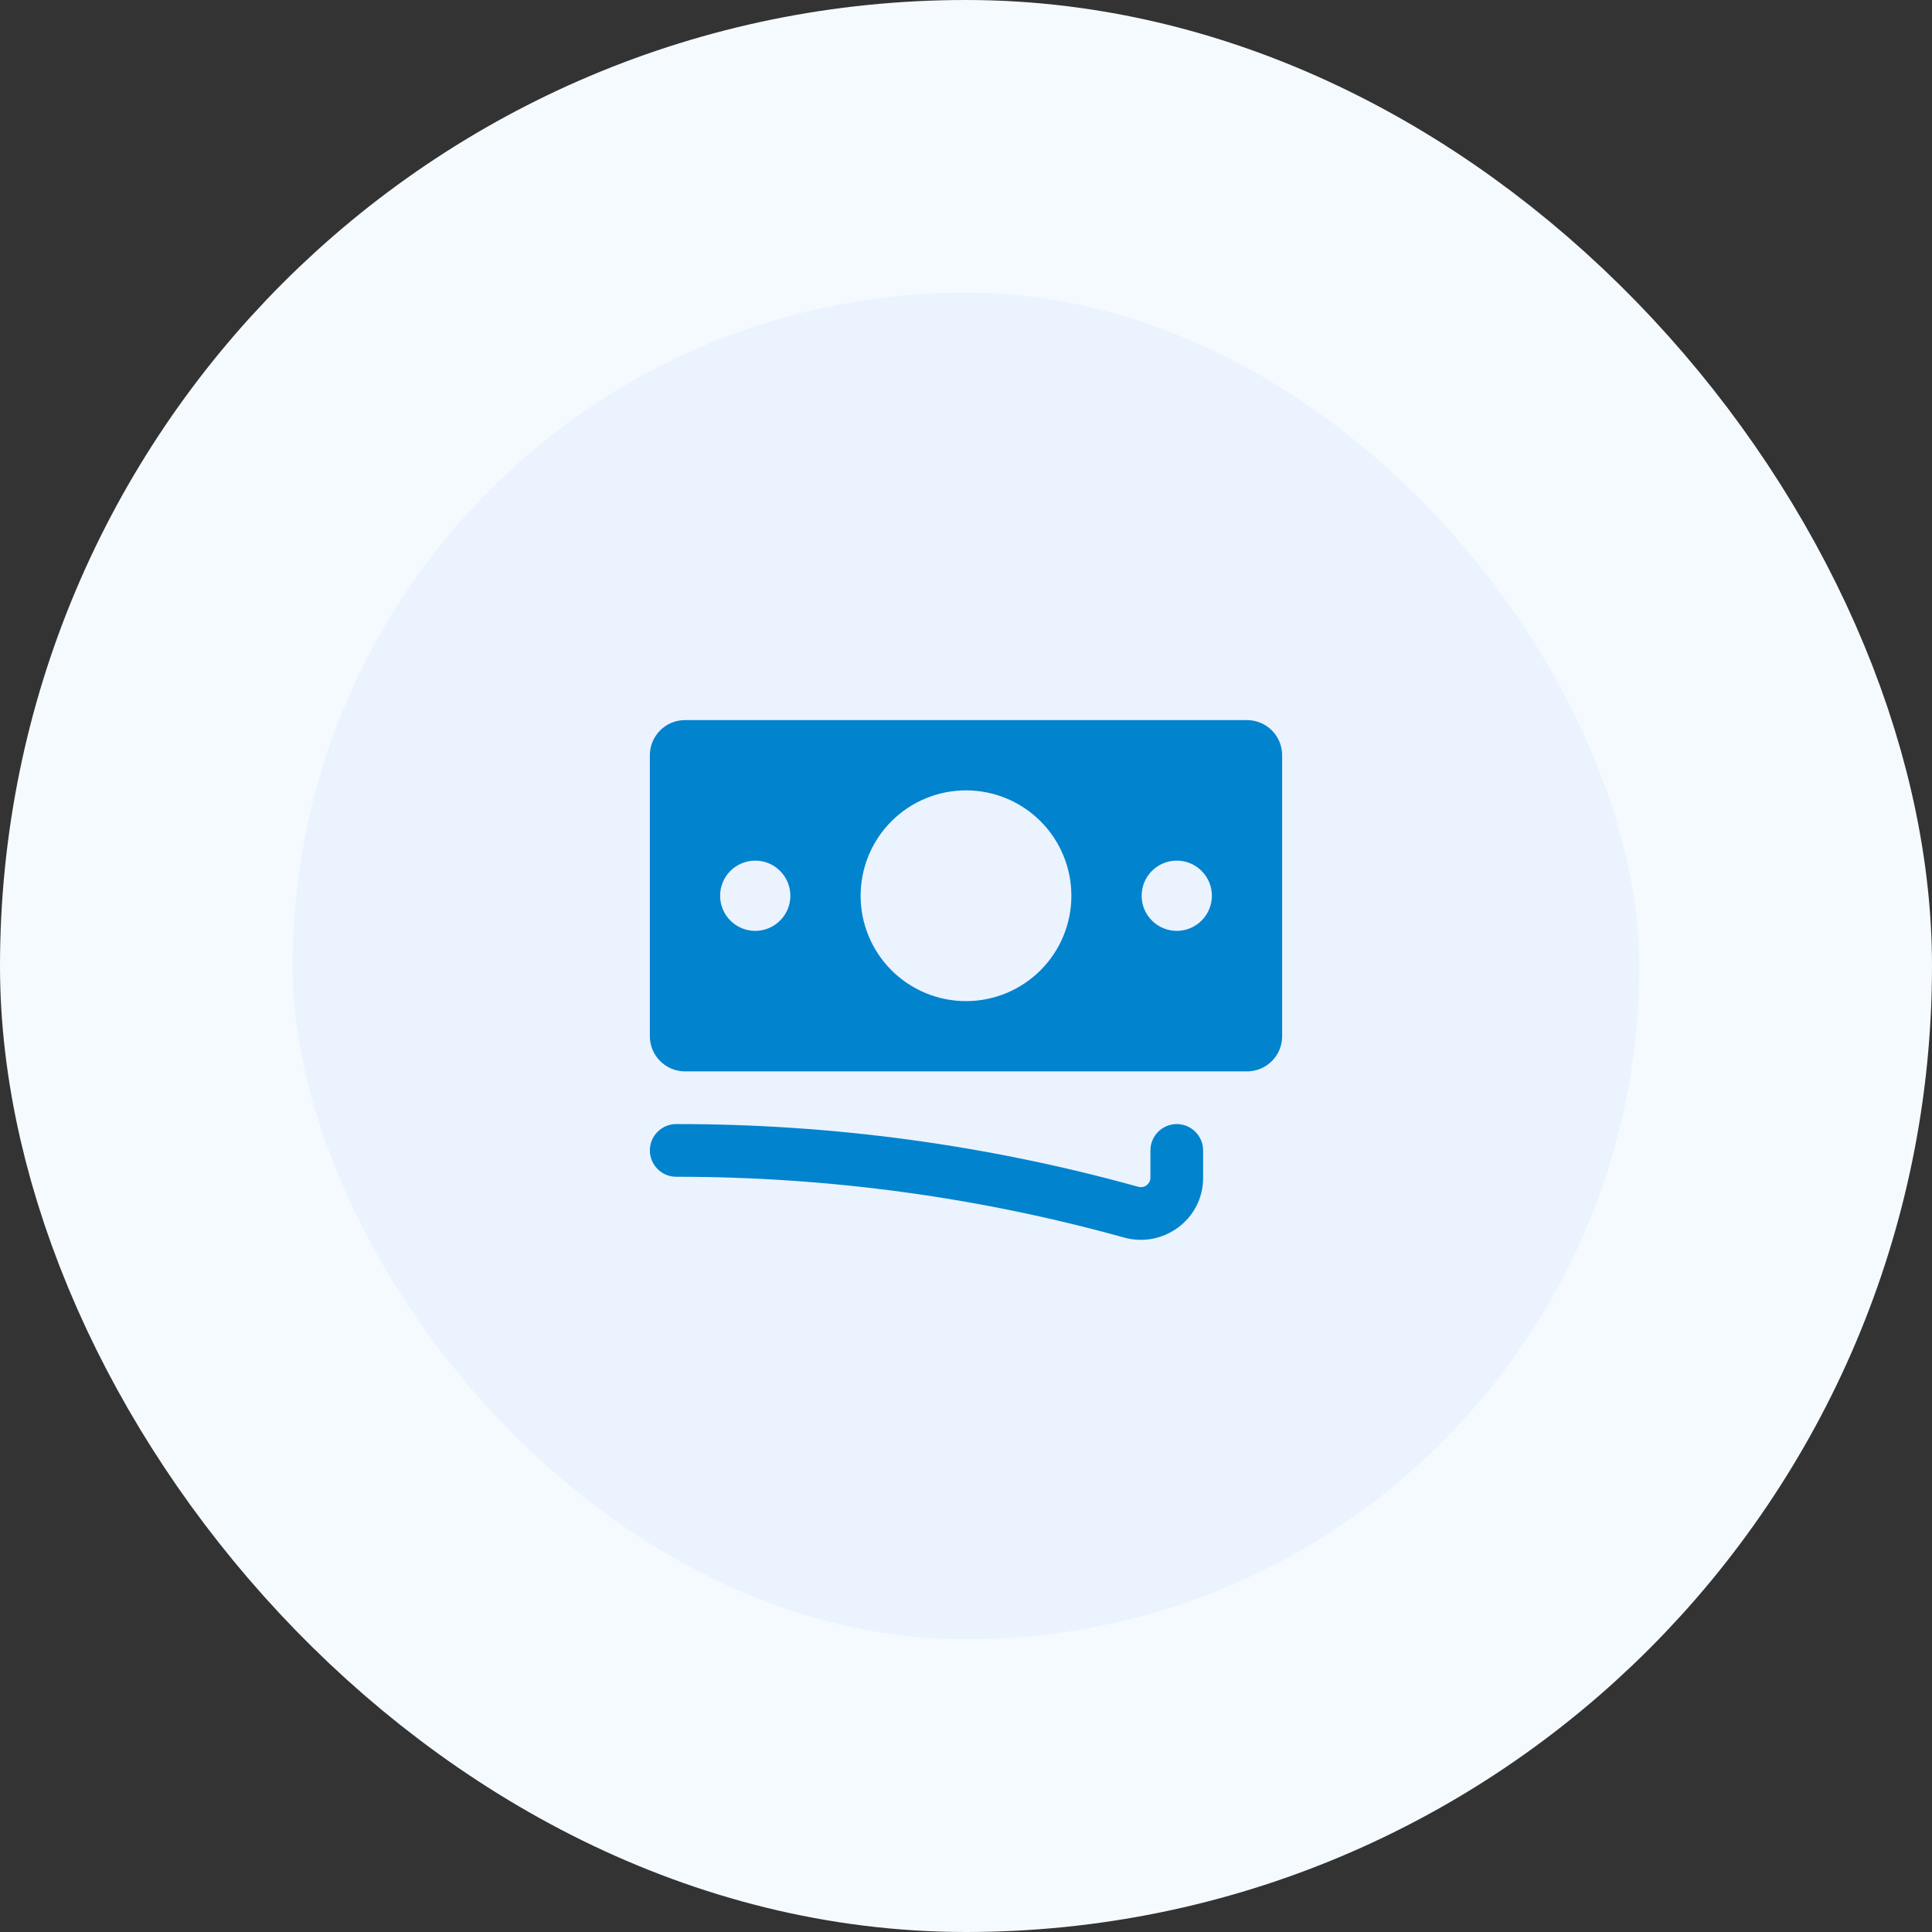
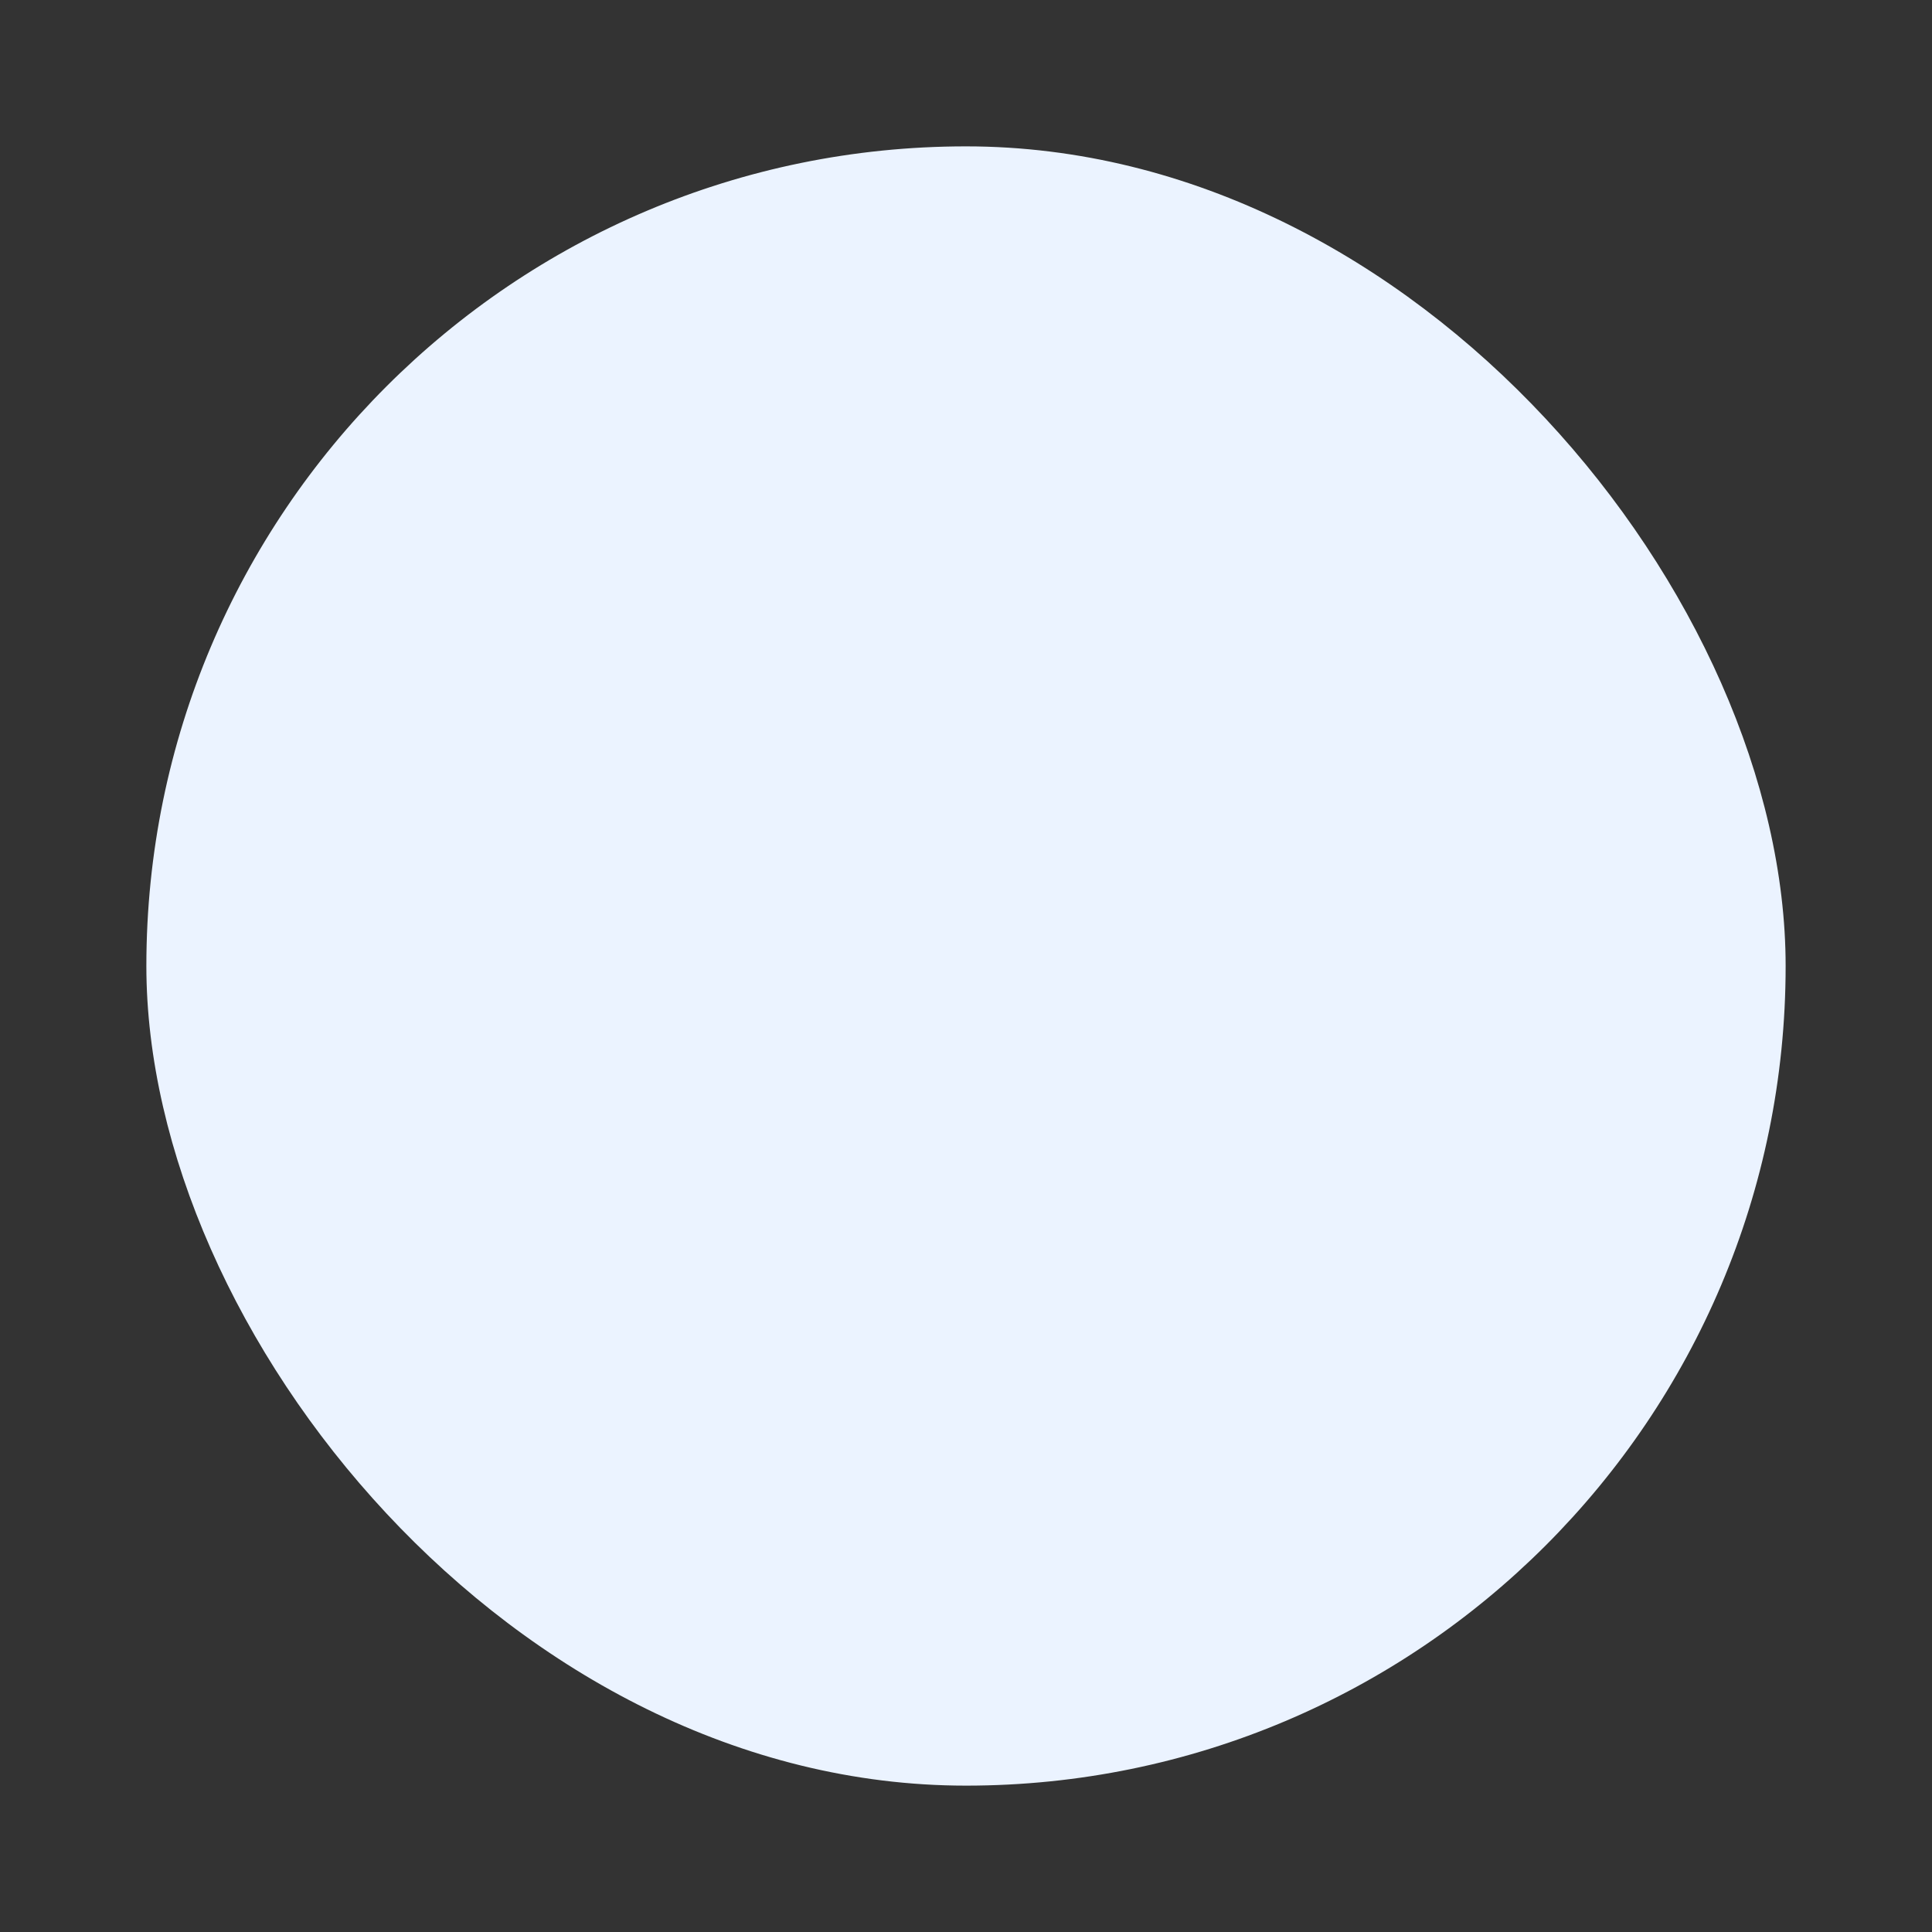
<svg xmlns="http://www.w3.org/2000/svg" width="66" height="66" viewBox="0 0 66 66" fill="none">
  <rect x="0" y="0" width="66" height="66" fill="#333333" stroke="none" />
  <rect x="5" y="5" width="56" height="56" rx="28" fill="#EBF3FF" />
-   <path fill-rule="evenodd" clip-rule="evenodd" d="M22.2 25.8C22.2 25.482 22.326 25.177 22.552 24.951C22.776 24.726 23.082 24.6 23.4 24.6H42.6C42.918 24.6 43.224 24.726 43.449 24.951C43.674 25.177 43.8 25.482 43.8 25.8V35.4C43.8 35.718 43.674 36.023 43.449 36.248C43.224 36.474 42.918 36.6 42.6 36.6H23.4C23.082 36.6 22.776 36.474 22.552 36.248C22.326 36.023 22.2 35.718 22.2 35.4V25.8ZM36.6 30.6C36.6 31.555 36.221 32.47 35.546 33.146C34.87 33.821 33.955 34.2 33 34.2C32.045 34.2 31.13 33.821 30.454 33.146C29.779 32.47 29.4 31.555 29.4 30.6C29.4 29.645 29.779 28.73 30.454 28.054C31.13 27.379 32.045 27 33 27C33.955 27 34.87 27.379 35.546 28.054C36.221 28.73 36.6 29.645 36.6 30.6ZM25.8 31.8C26.118 31.8 26.424 31.674 26.648 31.448C26.874 31.224 27 30.918 27 30.6C27 30.282 26.874 29.977 26.648 29.751C26.424 29.526 26.118 29.4 25.8 29.4C25.482 29.4 25.177 29.526 24.951 29.751C24.726 29.977 24.6 30.282 24.6 30.6C24.6 30.918 24.726 31.224 24.951 31.448C25.177 31.674 25.482 31.8 25.8 31.8ZM41.4 30.6C41.4 30.918 41.274 31.224 41.048 31.448C40.824 31.674 40.518 31.8 40.2 31.8C39.882 31.8 39.577 31.674 39.352 31.448C39.126 31.224 39 30.918 39 30.6C39 30.282 39.126 29.977 39.352 29.751C39.577 29.526 39.882 29.4 40.2 29.4C40.518 29.4 40.824 29.526 41.048 29.751C41.274 29.977 41.4 30.282 41.4 30.6ZM23.1 38.4C22.861 38.4 22.632 38.495 22.464 38.664C22.295 38.832 22.2 39.061 22.2 39.3C22.2 39.539 22.295 39.768 22.464 39.936C22.632 40.105 22.861 40.2 23.1 40.2C28.4 40.2 33.532 40.924 38.399 42.276C39.732 42.647 41.1 41.662 41.1 40.241V39.3C41.1 39.061 41.005 38.832 40.836 38.664C40.668 38.495 40.439 38.4 40.2 38.4C39.961 38.4 39.732 38.495 39.564 38.664C39.395 38.832 39.3 39.061 39.3 39.3V40.241C39.298 40.291 39.285 40.339 39.261 40.383C39.237 40.427 39.204 40.465 39.164 40.494C39.123 40.523 39.076 40.542 39.027 40.55C38.978 40.558 38.928 40.555 38.88 40.541C33.741 39.115 28.433 38.395 23.1 38.4Z" fill="#0183CE" />
-   <rect x="5" y="5" width="56" height="56" rx="28" stroke="#F5FAFF" stroke-width="10" />
</svg>